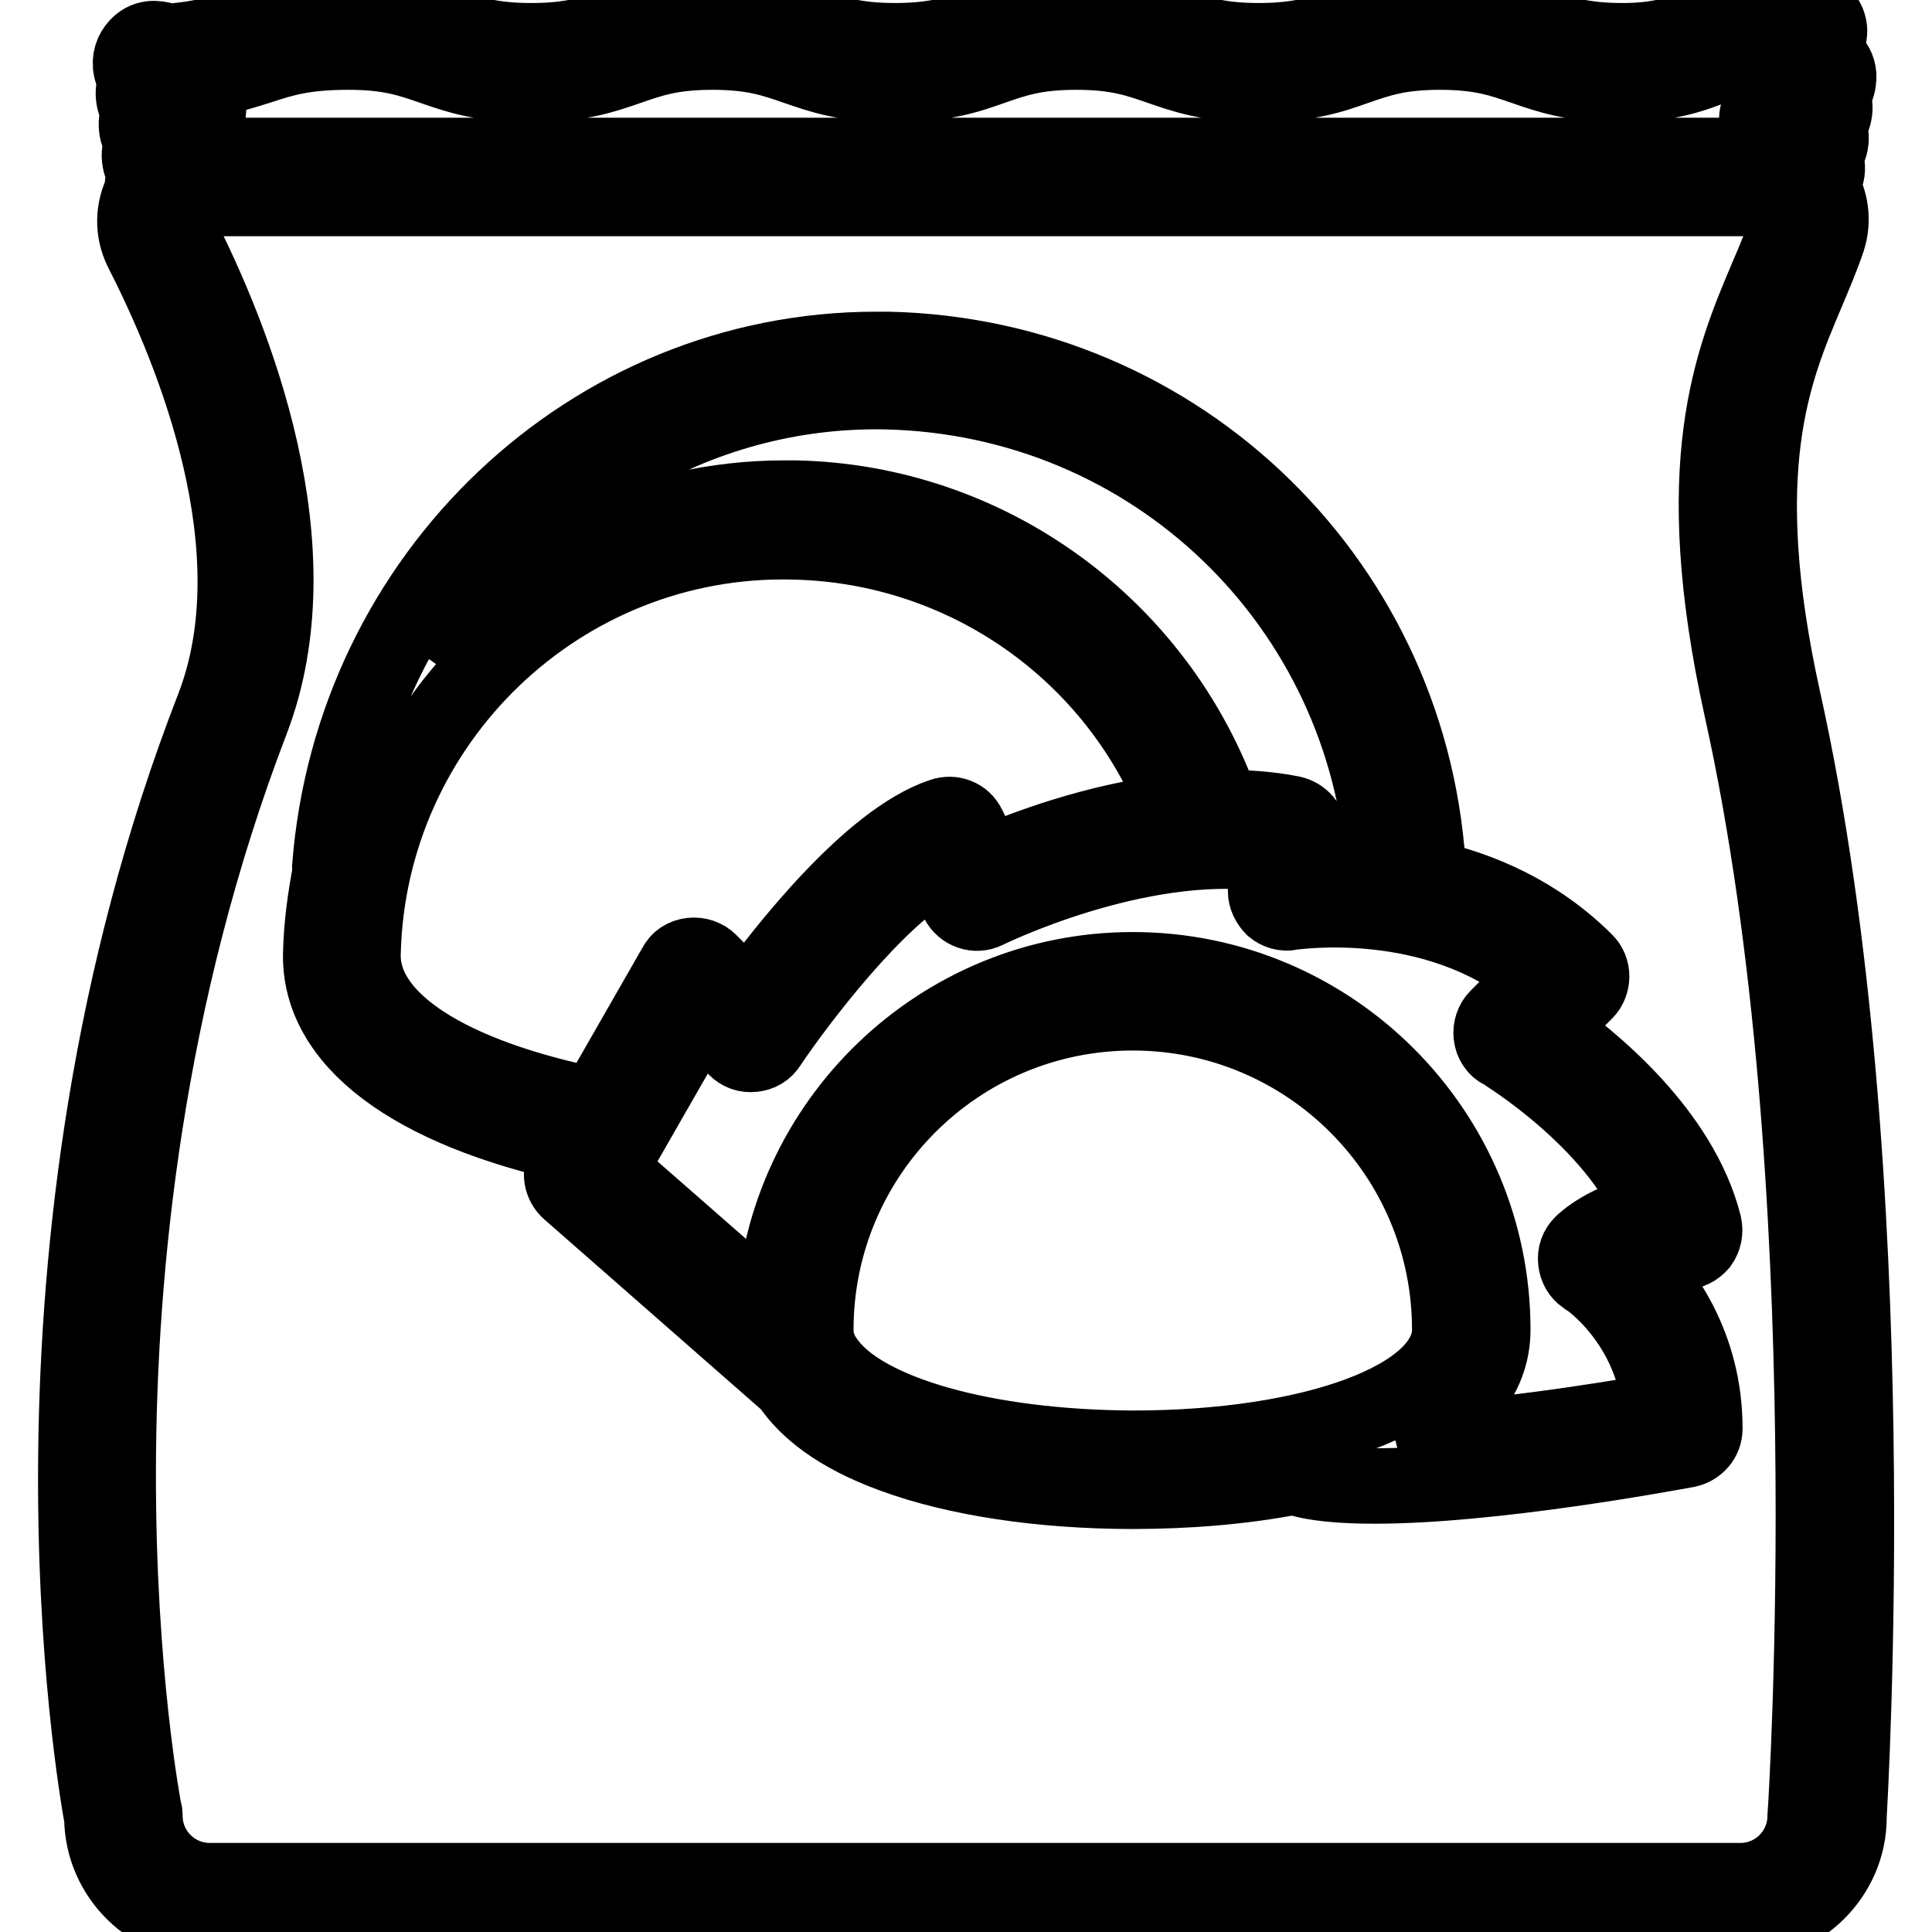
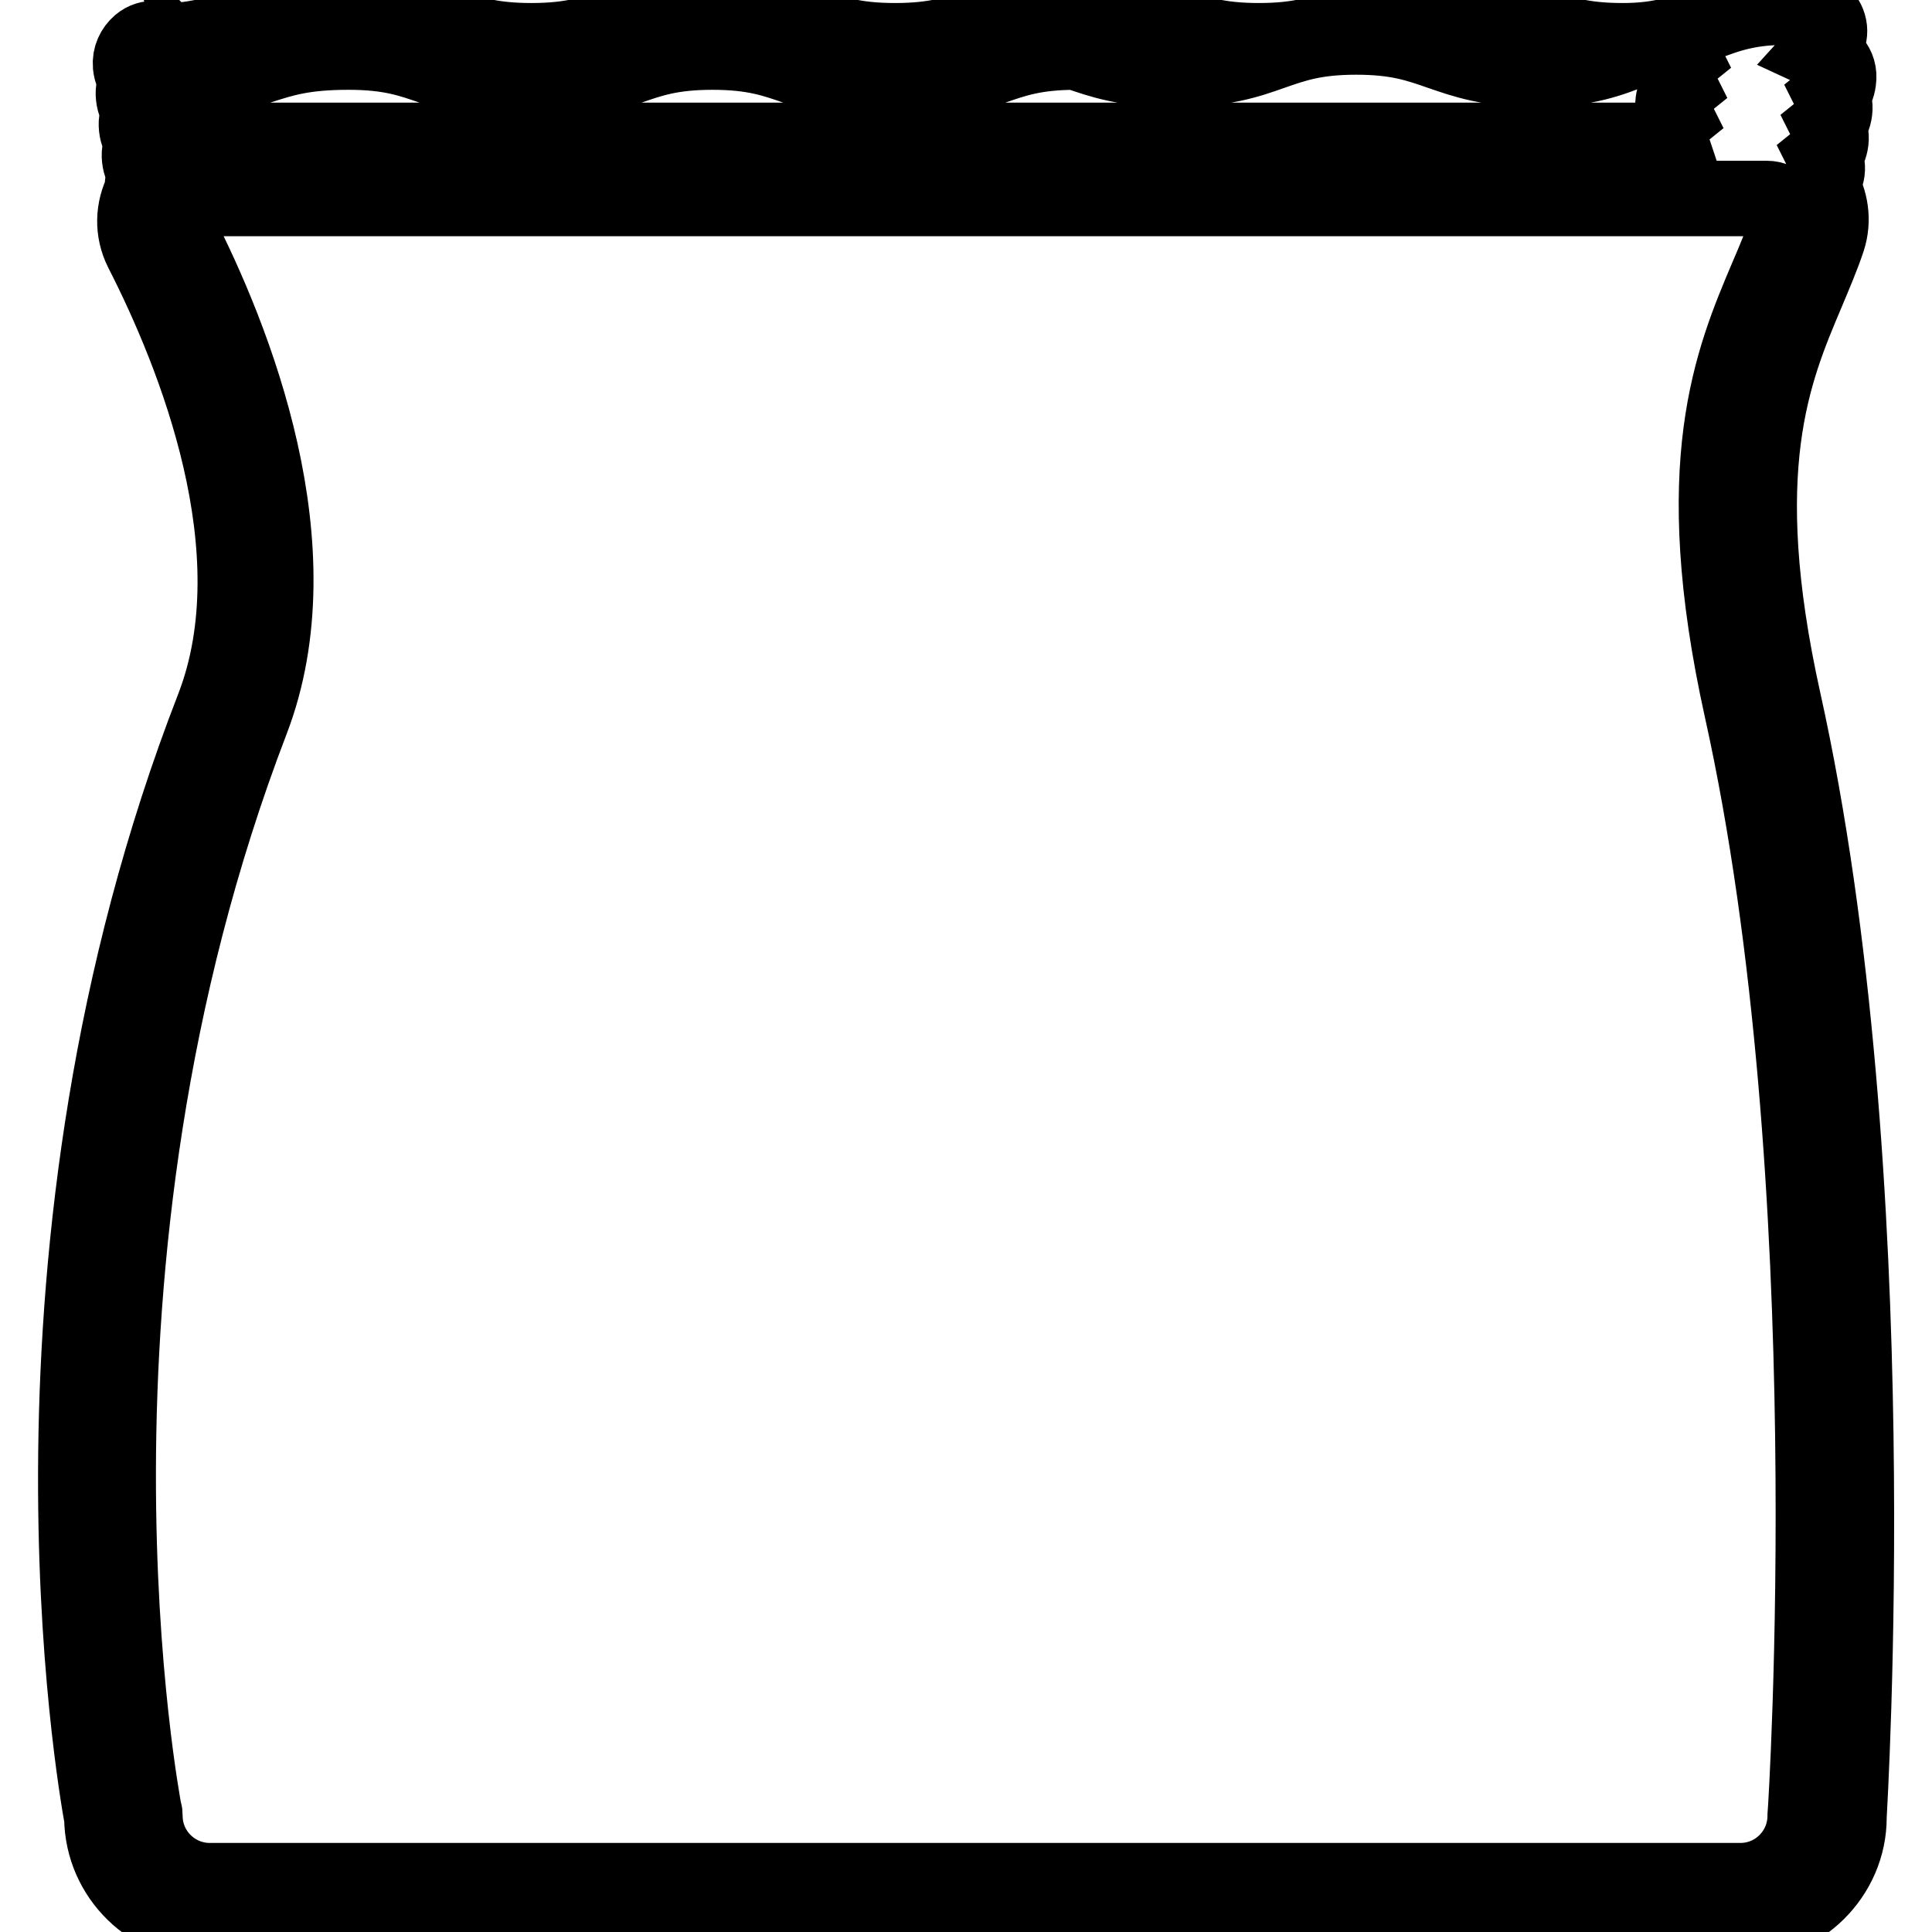
<svg xmlns="http://www.w3.org/2000/svg" version="1.1" x="0px" y="0px" viewBox="0 0 256 256" enable-background="new 0 0 256 256" xml:space="preserve">
  <g>
-     <path stroke-width="10" fill-opacity="0" stroke="#000000" d="M223,165.9c0.9,0,1.7-0.4,2.3-1.1c0.5-0.7,0.7-1.6,0.5-2.5c-3.1-12.3-15-21.9-20.7-25.9l5-5 c0.5-0.5,0.8-1.3,0.8-2c0-0.8-0.3-1.5-0.8-2c-6.4-6.4-14-9.6-20.8-11.1c-1.7-38.6-32.7-69.1-71.6-70c-0.5,0-1.1,0-1.6,0 c-37.8,0-69.4,29.9-72.4,68.6c0,0.1,0,0.3,0.1,0.4c-0.7,3.6-1.2,7.2-1.3,11c-0.3,11.6,12,20.8,33.7,25.5l-1.4,2.4 c-0.7,1.2-0.4,2.7,0.6,3.6l29.2,25.6c2.2,3.3,6.3,6.7,13.7,9.4c8.4,3.1,19.7,4.8,31.8,4.8c7.3,0,14.7-0.6,21.3-1.9c0,0,0.1,0,0.1,0 c2.5,0.9,6.3,1.2,10.7,1.2c15.4,0,38.1-4.2,41.4-4.8c1.3-0.3,2.3-1.4,2.3-2.8c0-11.1-5.6-18.4-9.2-22.1 C218.1,166.5,220.2,165.9,223,165.9z M117.4,51.9c35.5,0.8,63.8,28.3,66,63.3c-4-0.5-7.6-0.4-9.9-0.3v-4.3c0-1.4-1-2.5-2.3-2.8 c-3-0.6-6.1-0.8-9.2-0.8c-8.5-24-31-40.5-56.7-41H104c-18.4,0-35.1,8.2-46.4,21.2C69.3,65.6,92,51.4,117.4,51.9z M48.1,126.4 c0.7-30.8,26.3-55.4,57.1-54.6c22.8,0.5,42.8,14.7,50.9,35.7c-10.9,1.2-20.7,5-25.3,7l-2.5-5c-0.6-1.3-2.1-1.9-3.5-1.4 c-9.6,3.2-21.1,18.1-25.7,24.4l-5.1-5.1c-0.6-0.6-1.5-0.9-2.4-0.8s-1.7,0.6-2.1,1.4l-10.6,18.5C59.5,142.6,47.9,135.2,48.1,126.4z  M109.7,180.6c-0.1-0.1-0.2-0.3-0.3-0.4c-0.9-1.3-1.3-2.6-1.3-4c0-23.2,18.8-42,42-42s42,18.8,42,42c0,9-18,15.7-42,15.7 C130.3,191.8,114.6,187.2,109.7,180.6L109.7,180.6z M220,186.9c-8.2,1.5-22.9,3.7-34,4.2c7.2-3.5,11.8-8.4,11.8-14.9 c0-26.3-21.4-47.7-47.7-47.7c-25.5,0-46.4,20.2-47.6,45.5L80.8,155l2.1-3.8v0l9.8-17.1l4.8,4.8c0.6,0.6,1.4,0.9,2.3,0.8 c0.9-0.1,1.6-0.5,2.1-1.3c3.7-5.5,14.2-19.5,22.5-24l2.5,5c0.7,1.4,2.4,2,3.8,1.3c0.2-0.1,19.9-9.8,37-7.6v5c0,0.8,0.4,1.6,1,2.2 c0.6,0.5,1.5,0.8,2.3,0.6c0.2,0,19.1-3,32.8,8.5l-5.4,5.4c-0.6,0.6-0.9,1.5-0.8,2.4c0.1,0.9,0.6,1.7,1.4,2.1 c0.2,0.1,15,9.1,20,21.2c-6,1-9.2,4.1-9.4,4.3c-0.6,0.6-0.9,1.4-0.8,2.3c0.1,0.9,0.5,1.6,1.2,2.1C210.5,169.4,219,175.3,220,186.9 L220,186.9z" />
-     <path stroke-width="10" fill-opacity="0" stroke="#000000" d="M236.3,92.8c-6.8-30.7-1.3-43.6,3.1-54c1-2.4,2-4.7,2.8-7.1c0.8-2.5,0.4-5.1-0.9-7.3c0.4-0.4,0.7-1,0.8-1.7 c0.1-0.8-0.1-1.5-0.4-2.1c0.5-0.4,0.8-1.1,0.9-1.9s-0.1-1.5-0.4-2.1c0.5-0.4,0.8-1.1,0.9-1.9c0.1-0.8-0.1-1.5-0.4-2.1 c0.5-0.4,0.8-1.1,0.9-1.9c0.3-2.1-1.2-3.2-2.5-3.8c1-1.1,1.7-2.4,1.1-3.9c-0.4-1-1.5-1.8-2.6-1.9c-7-0.6-10.5,0.8-13.9,2.1 c-2.8,1.1-5.5,2.2-10.7,2.2c-5.5,0-8.2-1-11.1-2c-3.2-1.1-6.5-2.3-13-2.3s-9.9,1.2-13,2.3c-2.9,1-5.6,2-11.1,2c-5.5,0-8.2-1-11.1-2 c-3.2-1.1-6.5-2.3-13-2.3c-6.5,0-9.9,1.2-13,2.3c-2.9,1-5.6,2-11.1,2c-5.5,0-8.2-1-11.1-2c-3.2-1.1-6.5-2.3-13-2.3s-9.8,1.2-13,2.3 c-2.9,1-5.6,2-11.1,2c-5.5,0-8.2-1-11.1-2c-3.2-1.1-6.5-2.3-13-2.3c-7,0-10.2,1-13.5,2.1C30,4.2,27.2,5.1,22.3,5.5 c-0.1,0-0.2-0.1-0.3-0.1c-0.7-0.2-2.2-0.7-3.5,0.4c-0.8,0.7-1.3,1.7-1.2,2.9c0.1,0.9,0.4,1.5,0.9,2c-0.4,0.5-0.6,1.2-0.5,2.1 c0.1,0.9,0.4,1.5,0.9,2c-0.4,0.5-0.6,1.2-0.5,2.1c0.1,0.9,0.4,1.5,0.9,2c-0.4,0.5-0.6,1.2-0.5,2.1c0.1,0.9,0.4,1.5,0.9,2 c-0.4,0.5-0.6,1.2-0.5,2.1c0,0.1,0,0.1,0,0.1c-1.3,2.5-1.4,5.4-0.1,8c7,13.7,17.5,39.7,9.5,60.5C0.3,165.7,12.6,235.9,13.5,240.9 c0.1,7.8,6.5,14,14.3,14h202.9c7.9,0,14.3-6.4,14.3-14.1C245,239.9,250.3,155.8,236.3,92.8L236.3,92.8z M27.4,10.6 c3-0.5,5.1-1.2,7-1.8c3.1-1,5.8-1.9,11.8-1.9c5.5,0,8.2,1,11.1,2c3.2,1.1,6.5,2.3,13,2.3s9.8-1.2,13-2.3c2.9-1,5.6-2,11.1-2 c5.5,0,8.2,1,11.1,2c3.2,1.1,6.5,2.3,13,2.3c6.5,0,9.9-1.2,13-2.3c2.9-1,5.6-2,11.1-2c5.5,0,8.2,1,11.1,2c3.2,1.1,6.5,2.3,13,2.3 c6.5,0,9.9-1.2,13-2.3c2.9-1,5.6-2,11.1-2c5.5,0,8.2,1,11.1,2c3.2,1.1,6.5,2.3,13,2.3c6.3,0,9.8-1.4,12.8-2.6 c1.9-0.8,3.7-1.5,6.2-1.7c-0.1,0.2-0.1,0.4-0.1,0.6c-0.1,0.8,0.1,1.5,0.4,2.1c-0.5,0.4-0.8,1.1-0.9,1.9c-0.1,0.8,0.1,1.5,0.4,2.1 c-0.5,0.4-0.8,1.1-0.9,1.9c-0.1,0.8,0.1,1.5,0.4,2.1c-0.5,0.4-0.8,1.1-0.9,1.9c-0.1,0.4,0,0.8,0.1,1.1H27.8 c-0.1-0.1-0.2-0.3-0.3-0.5c0.4-0.5,0.6-1.2,0.5-2.1c-0.1-0.9-0.4-1.5-0.9-1.9c0.4-0.5,0.6-1.2,0.5-2.1c-0.1-0.9-0.4-1.5-0.9-2 C27.1,11.6,27.3,11.1,27.4,10.6z M239.2,240.6c0,4.7-3.8,8.6-8.6,8.6H27.8c-4.7,0-8.6-3.8-8.6-8.6c0-0.2,0-0.4-0.1-0.6 C19,239.3,5.3,168.5,33.3,95.5c8.8-22.9-2.3-50.7-9.7-65.1c-0.7-1.3-0.1-2.4,0.1-2.8c0.3-0.4,1-1.3,2.4-1.3h208 c0.9,0,1.8,0.4,2.3,1.2c0.5,0.7,0.7,1.7,0.4,2.5c-0.7,2.1-1.6,4.3-2.6,6.6c-4.7,11.1-10.6,24.9-3.4,57.4 C244.6,156.2,239.3,239.6,239.2,240.6z" />
+     <path stroke-width="10" fill-opacity="0" stroke="#000000" d="M236.3,92.8c-6.8-30.7-1.3-43.6,3.1-54c1-2.4,2-4.7,2.8-7.1c0.8-2.5,0.4-5.1-0.9-7.3c0.4-0.4,0.7-1,0.8-1.7 c0.1-0.8-0.1-1.5-0.4-2.1c0.5-0.4,0.8-1.1,0.9-1.9s-0.1-1.5-0.4-2.1c0.5-0.4,0.8-1.1,0.9-1.9c0.1-0.8-0.1-1.5-0.4-2.1 c0.5-0.4,0.8-1.1,0.9-1.9c0.3-2.1-1.2-3.2-2.5-3.8c1-1.1,1.7-2.4,1.1-3.9c-0.4-1-1.5-1.8-2.6-1.9c-7-0.6-10.5,0.8-13.9,2.1 c-2.8,1.1-5.5,2.2-10.7,2.2c-5.5,0-8.2-1-11.1-2c-3.2-1.1-6.5-2.3-13-2.3s-9.9,1.2-13,2.3c-2.9,1-5.6,2-11.1,2c-5.5,0-8.2-1-11.1-2 c-3.2-1.1-6.5-2.3-13-2.3c-6.5,0-9.9,1.2-13,2.3c-2.9,1-5.6,2-11.1,2c-5.5,0-8.2-1-11.1-2c-3.2-1.1-6.5-2.3-13-2.3s-9.8,1.2-13,2.3 c-2.9,1-5.6,2-11.1,2c-5.5,0-8.2-1-11.1-2c-3.2-1.1-6.5-2.3-13-2.3c-7,0-10.2,1-13.5,2.1C30,4.2,27.2,5.1,22.3,5.5 c-0.1,0-0.2-0.1-0.3-0.1c-0.7-0.2-2.2-0.7-3.5,0.4c-0.8,0.7-1.3,1.7-1.2,2.9c0.1,0.9,0.4,1.5,0.9,2c-0.4,0.5-0.6,1.2-0.5,2.1 c0.1,0.9,0.4,1.5,0.9,2c-0.4,0.5-0.6,1.2-0.5,2.1c0.1,0.9,0.4,1.5,0.9,2c-0.4,0.5-0.6,1.2-0.5,2.1c0.1,0.9,0.4,1.5,0.9,2 c-0.4,0.5-0.6,1.2-0.5,2.1c0,0.1,0,0.1,0,0.1c-1.3,2.5-1.4,5.4-0.1,8c7,13.7,17.5,39.7,9.5,60.5C0.3,165.7,12.6,235.9,13.5,240.9 c0.1,7.8,6.5,14,14.3,14h202.9c7.9,0,14.3-6.4,14.3-14.1C245,239.9,250.3,155.8,236.3,92.8L236.3,92.8z M27.4,10.6 c3-0.5,5.1-1.2,7-1.8c3.1-1,5.8-1.9,11.8-1.9c5.5,0,8.2,1,11.1,2c3.2,1.1,6.5,2.3,13,2.3s9.8-1.2,13-2.3c2.9-1,5.6-2,11.1-2 c5.5,0,8.2,1,11.1,2c3.2,1.1,6.5,2.3,13,2.3c6.5,0,9.9-1.2,13-2.3c2.9-1,5.6-2,11.1-2c3.2,1.1,6.5,2.3,13,2.3 c6.5,0,9.9-1.2,13-2.3c2.9-1,5.6-2,11.1-2c5.5,0,8.2,1,11.1,2c3.2,1.1,6.5,2.3,13,2.3c6.3,0,9.8-1.4,12.8-2.6 c1.9-0.8,3.7-1.5,6.2-1.7c-0.1,0.2-0.1,0.4-0.1,0.6c-0.1,0.8,0.1,1.5,0.4,2.1c-0.5,0.4-0.8,1.1-0.9,1.9c-0.1,0.8,0.1,1.5,0.4,2.1 c-0.5,0.4-0.8,1.1-0.9,1.9c-0.1,0.8,0.1,1.5,0.4,2.1c-0.5,0.4-0.8,1.1-0.9,1.9c-0.1,0.4,0,0.8,0.1,1.1H27.8 c-0.1-0.1-0.2-0.3-0.3-0.5c0.4-0.5,0.6-1.2,0.5-2.1c-0.1-0.9-0.4-1.5-0.9-1.9c0.4-0.5,0.6-1.2,0.5-2.1c-0.1-0.9-0.4-1.5-0.9-2 C27.1,11.6,27.3,11.1,27.4,10.6z M239.2,240.6c0,4.7-3.8,8.6-8.6,8.6H27.8c-4.7,0-8.6-3.8-8.6-8.6c0-0.2,0-0.4-0.1-0.6 C19,239.3,5.3,168.5,33.3,95.5c8.8-22.9-2.3-50.7-9.7-65.1c-0.7-1.3-0.1-2.4,0.1-2.8c0.3-0.4,1-1.3,2.4-1.3h208 c0.9,0,1.8,0.4,2.3,1.2c0.5,0.7,0.7,1.7,0.4,2.5c-0.7,2.1-1.6,4.3-2.6,6.6c-4.7,11.1-10.6,24.9-3.4,57.4 C244.6,156.2,239.3,239.6,239.2,240.6z" />
  </g>
</svg>